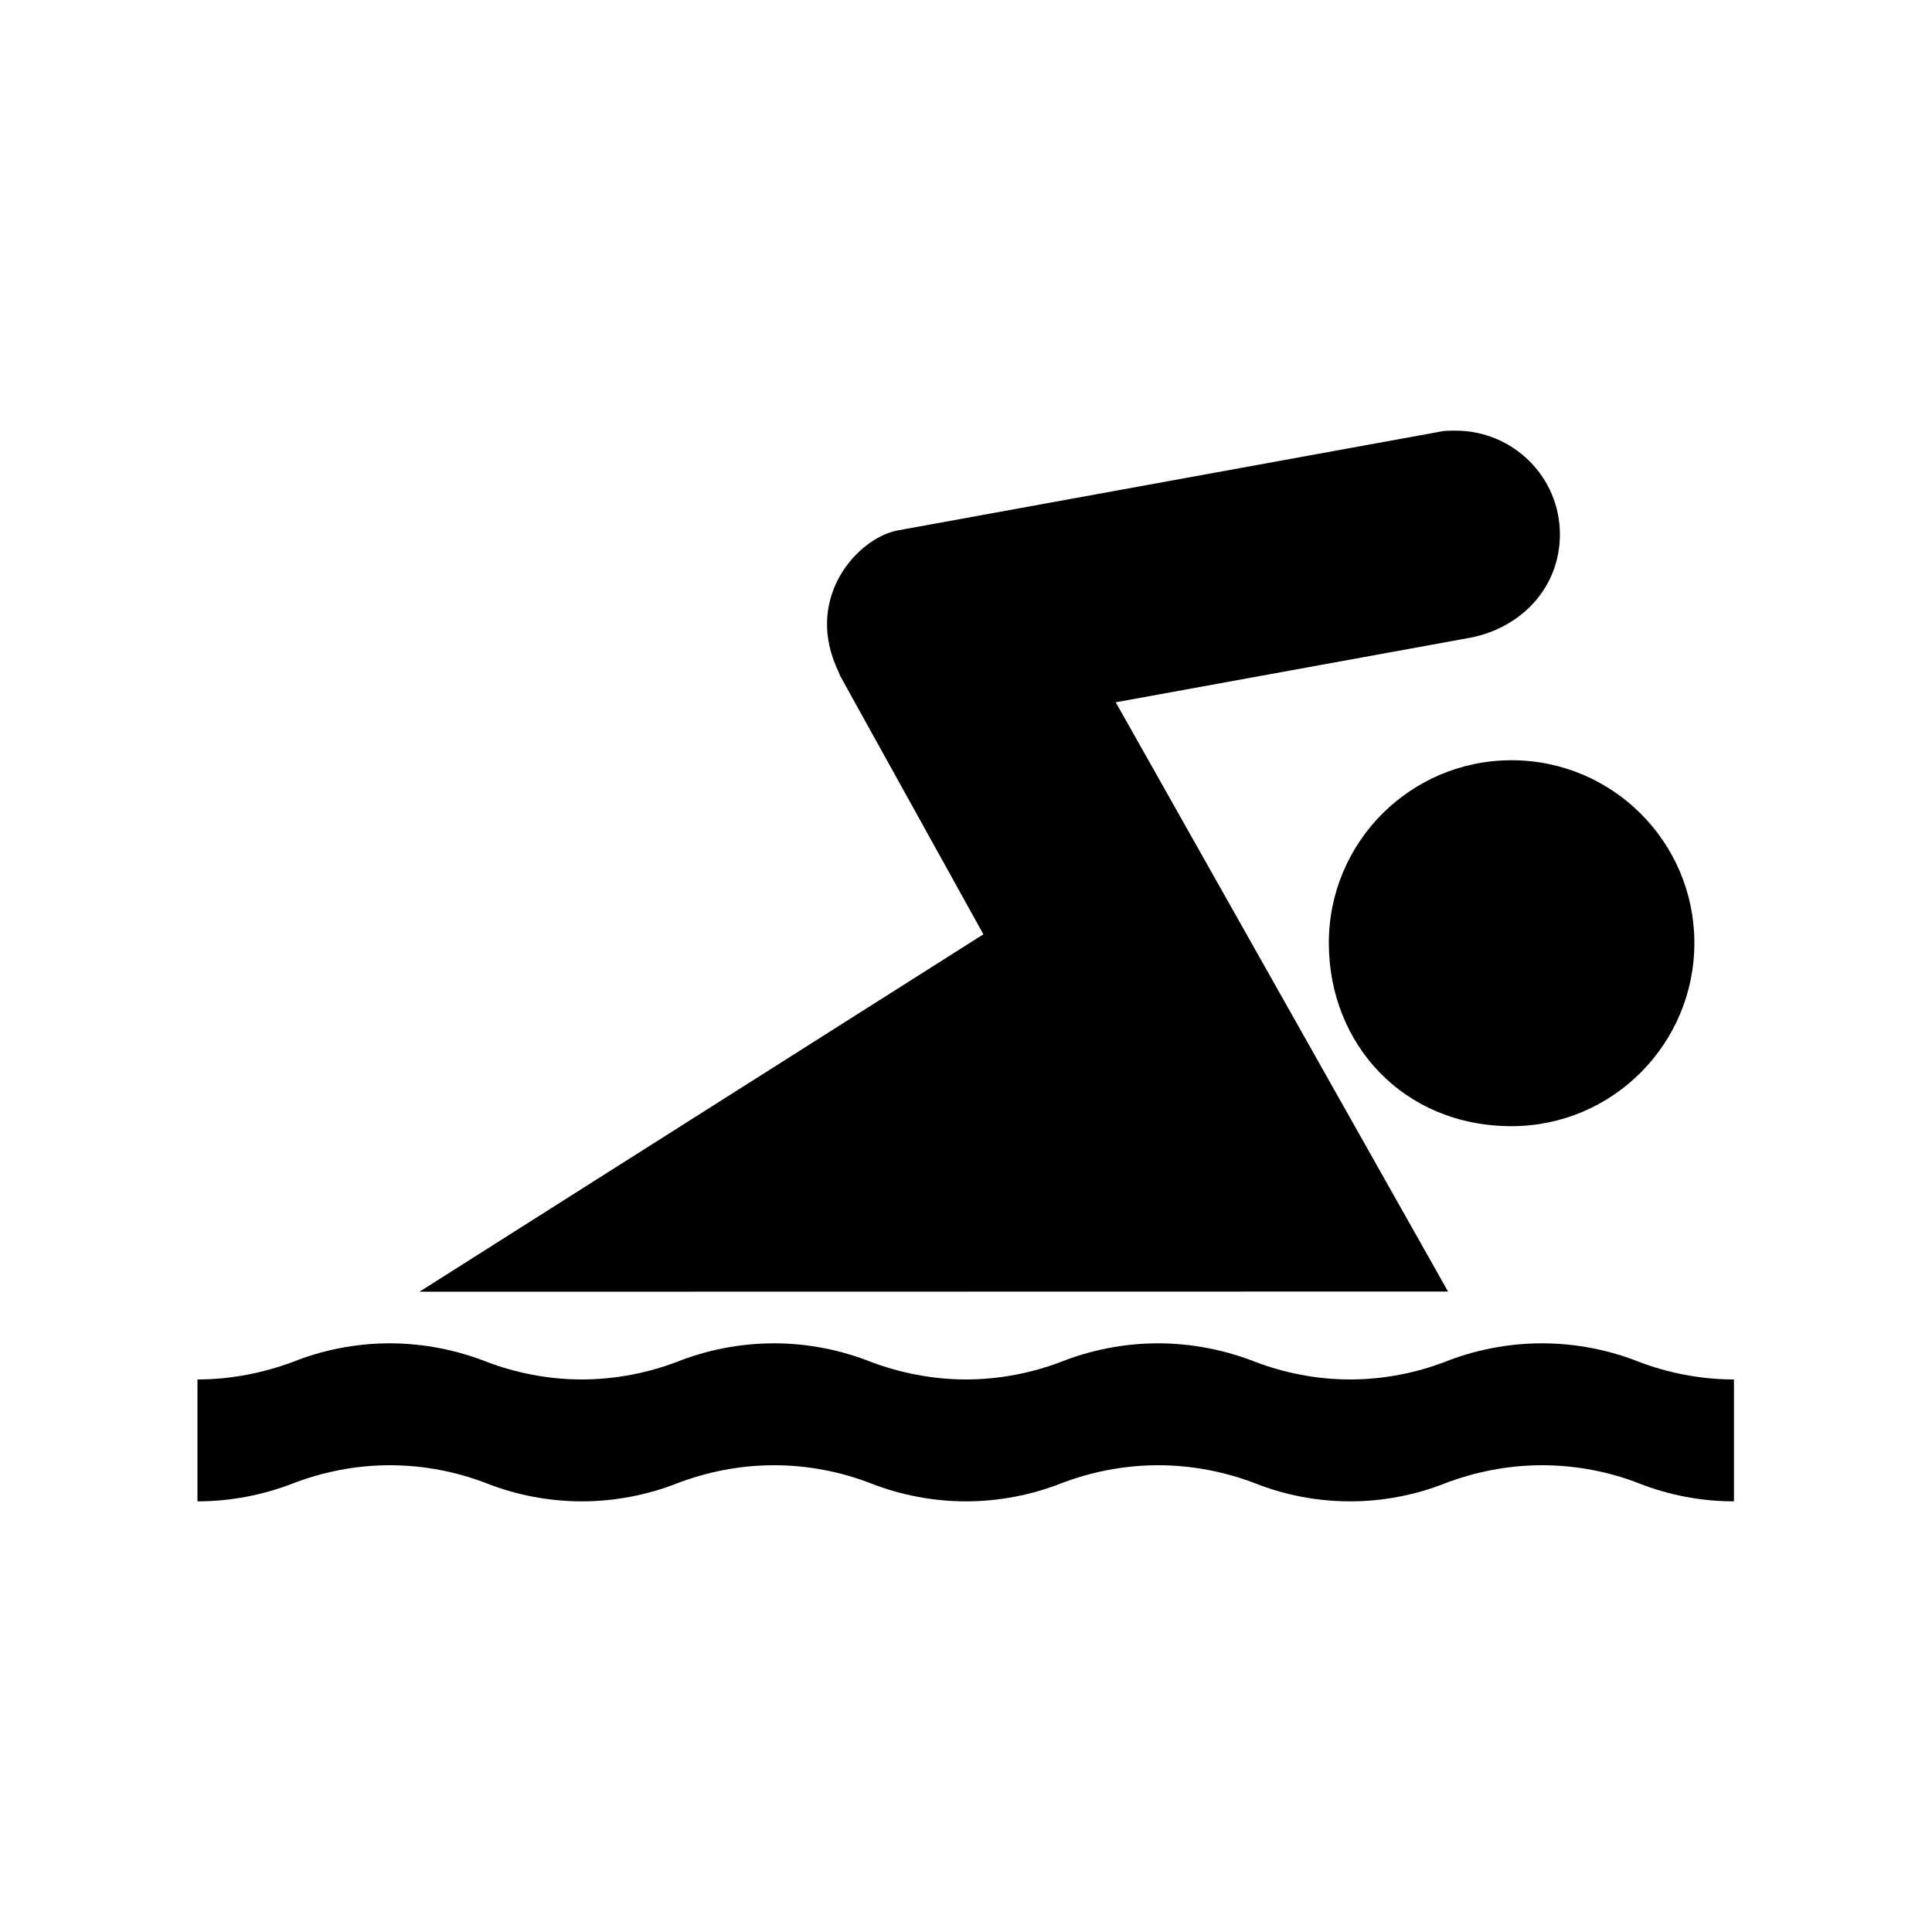
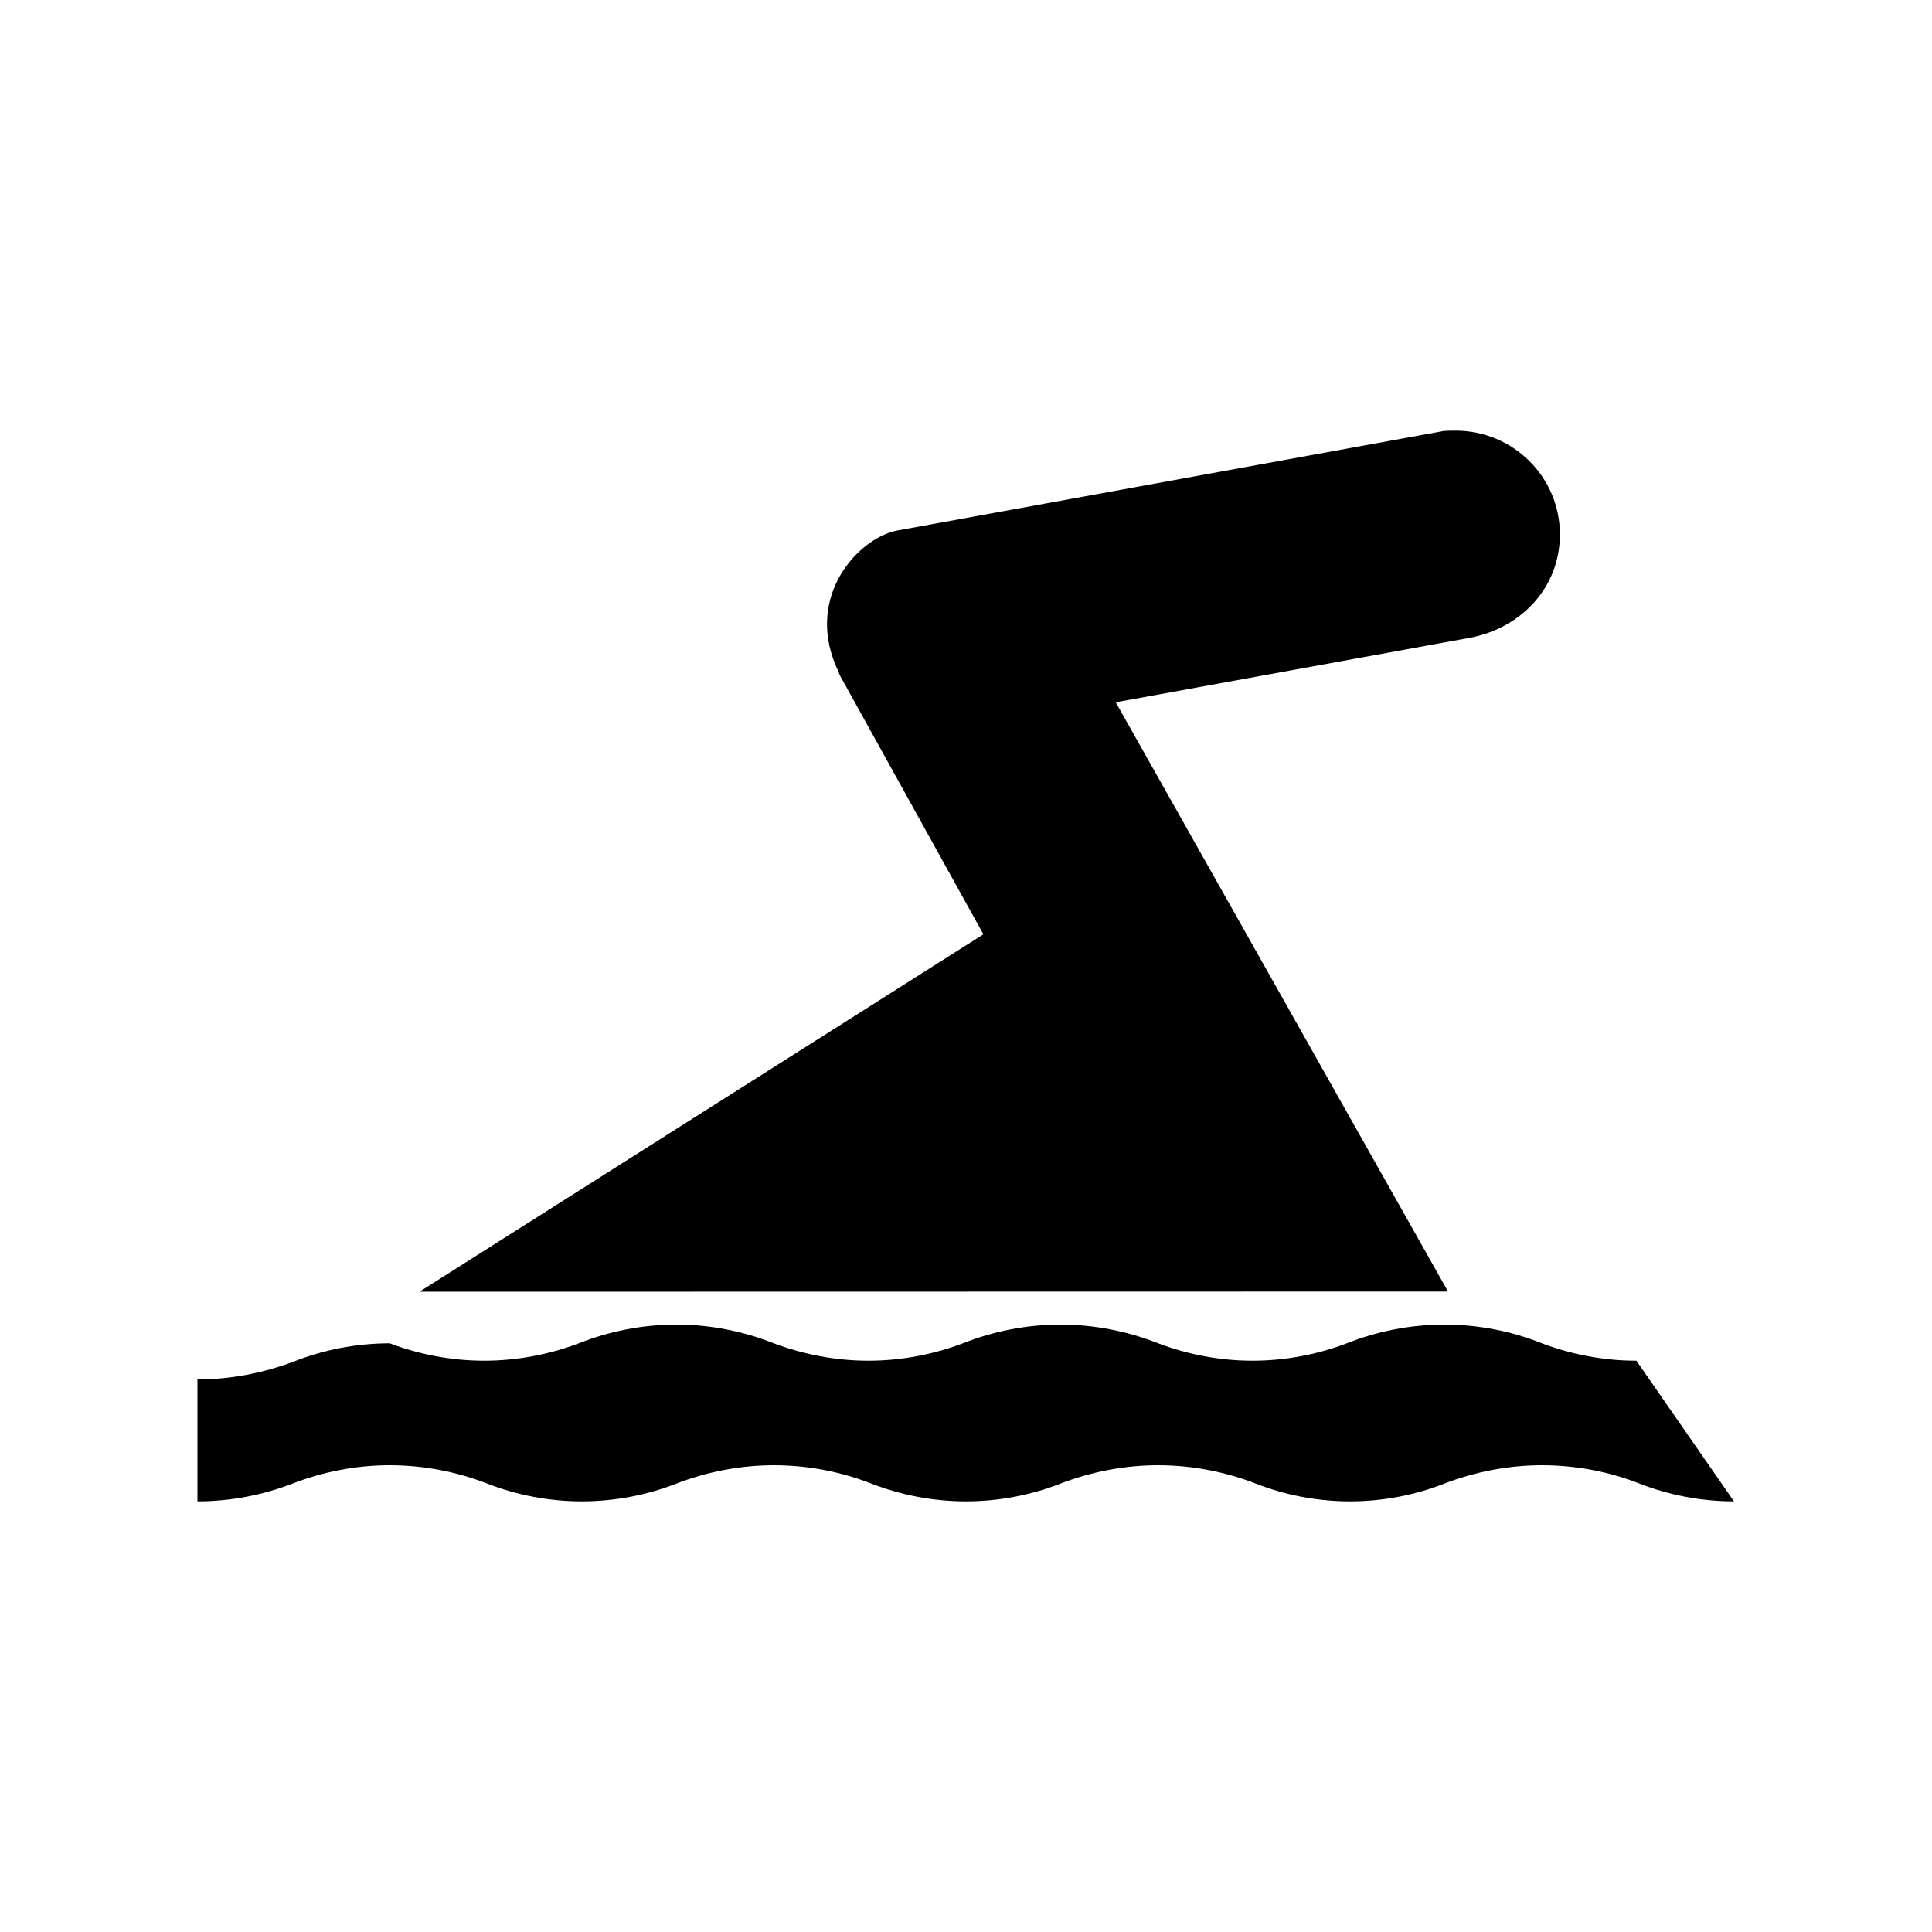
<svg xmlns="http://www.w3.org/2000/svg" id="Layer_1" enable-background="new 0 0 100 100" viewBox="0 0 100 100">
  <g>
    <g>
-       <path d="m89.75 77.71c-1.74 0-3.4-.34-4.89-.92-1.52-.6-3.25-.95-5.05-.95-1.79 0-3.52.36-5.05.95-1.48.58-3.14.92-4.88.92s-3.4-.34-4.88-.92c-1.55-.6-3.27-.95-5.06-.95s-3.52.36-5.05.95c-1.48.58-3.16.92-4.89.92-1.74 0-3.4-.34-4.9-.92-1.53-.6-3.26-.95-5.03-.95-1.81 0-3.53.36-5.06.95-1.48.58-3.16.92-4.9.92-1.72 0-3.41-.34-4.89-.92-1.54-.6-3.26-.95-5.05-.95s-3.51.36-5.03.95c-1.51.58-3.17.92-4.92.92v-6.31c1.74 0 3.4-.34 4.92-.9 1.52-.61 3.24-.97 5.03-.97s3.51.36 5.05.97c1.48.56 3.16.9 4.89.9 1.74 0 3.42-.34 4.9-.9 1.53-.61 3.25-.97 5.06-.97 1.77 0 3.5.36 5.03.97 1.5.56 3.16.9 4.9.9 1.73 0 3.41-.34 4.89-.9 1.53-.61 3.26-.97 5.05-.97s3.51.36 5.06.97c1.48.56 3.14.9 4.88.9s3.41-.34 4.88-.9c1.53-.61 3.26-.97 5.05-.97 1.8 0 3.53.36 5.05.97 1.48.56 3.15.9 4.89.9z" />
+       <path d="m89.75 77.71c-1.74 0-3.4-.34-4.89-.92-1.52-.6-3.25-.95-5.05-.95-1.79 0-3.52.36-5.05.95-1.48.58-3.14.92-4.88.92s-3.4-.34-4.88-.92c-1.55-.6-3.27-.95-5.06-.95s-3.52.36-5.05.95c-1.48.58-3.16.92-4.89.92-1.74 0-3.4-.34-4.9-.92-1.53-.6-3.26-.95-5.03-.95-1.81 0-3.53.36-5.06.95-1.48.58-3.16.92-4.9.92-1.72 0-3.41-.34-4.89-.92-1.54-.6-3.26-.95-5.05-.95s-3.51.36-5.03.95c-1.51.58-3.17.92-4.92.92v-6.31c1.74 0 3.4-.34 4.92-.9 1.52-.61 3.24-.97 5.03-.97c1.48.56 3.16.9 4.89.9 1.74 0 3.42-.34 4.9-.9 1.53-.61 3.25-.97 5.06-.97 1.77 0 3.5.36 5.03.97 1.5.56 3.16.9 4.9.9 1.73 0 3.41-.34 4.89-.9 1.53-.61 3.26-.97 5.05-.97s3.51.36 5.06.97c1.48.56 3.14.9 4.88.9s3.41-.34 4.88-.9c1.53-.61 3.26-.97 5.05-.97 1.8 0 3.53.36 5.05.97 1.48.56 3.15.9 4.89.9z" />
    </g>
    <g>
-       <path d="m78.24 58.29c5.23 0 9.46-4.26 9.46-9.48 0-5.23-4.24-9.46-9.46-9.46-5.23 0-9.46 4.23-9.46 9.46 0 5.22 3.85 9.48 9.46 9.48" />
-     </g>
+       </g>
    <g>
      <path d="m21.71 66.86 53.24-.01-17.2-30.5 18.34-3.34c2.69-.52 4.65-2.63 4.65-5.35 0-2.98-2.43-5.37-5.4-5.37-.21 0-.42 0-.62.02l-28.34 5.16c-2.01.45-4.63 3.36-3.13 6.96.08.18.16.36.24.56l7.41 13.37z" />
    </g>
  </g>
</svg>